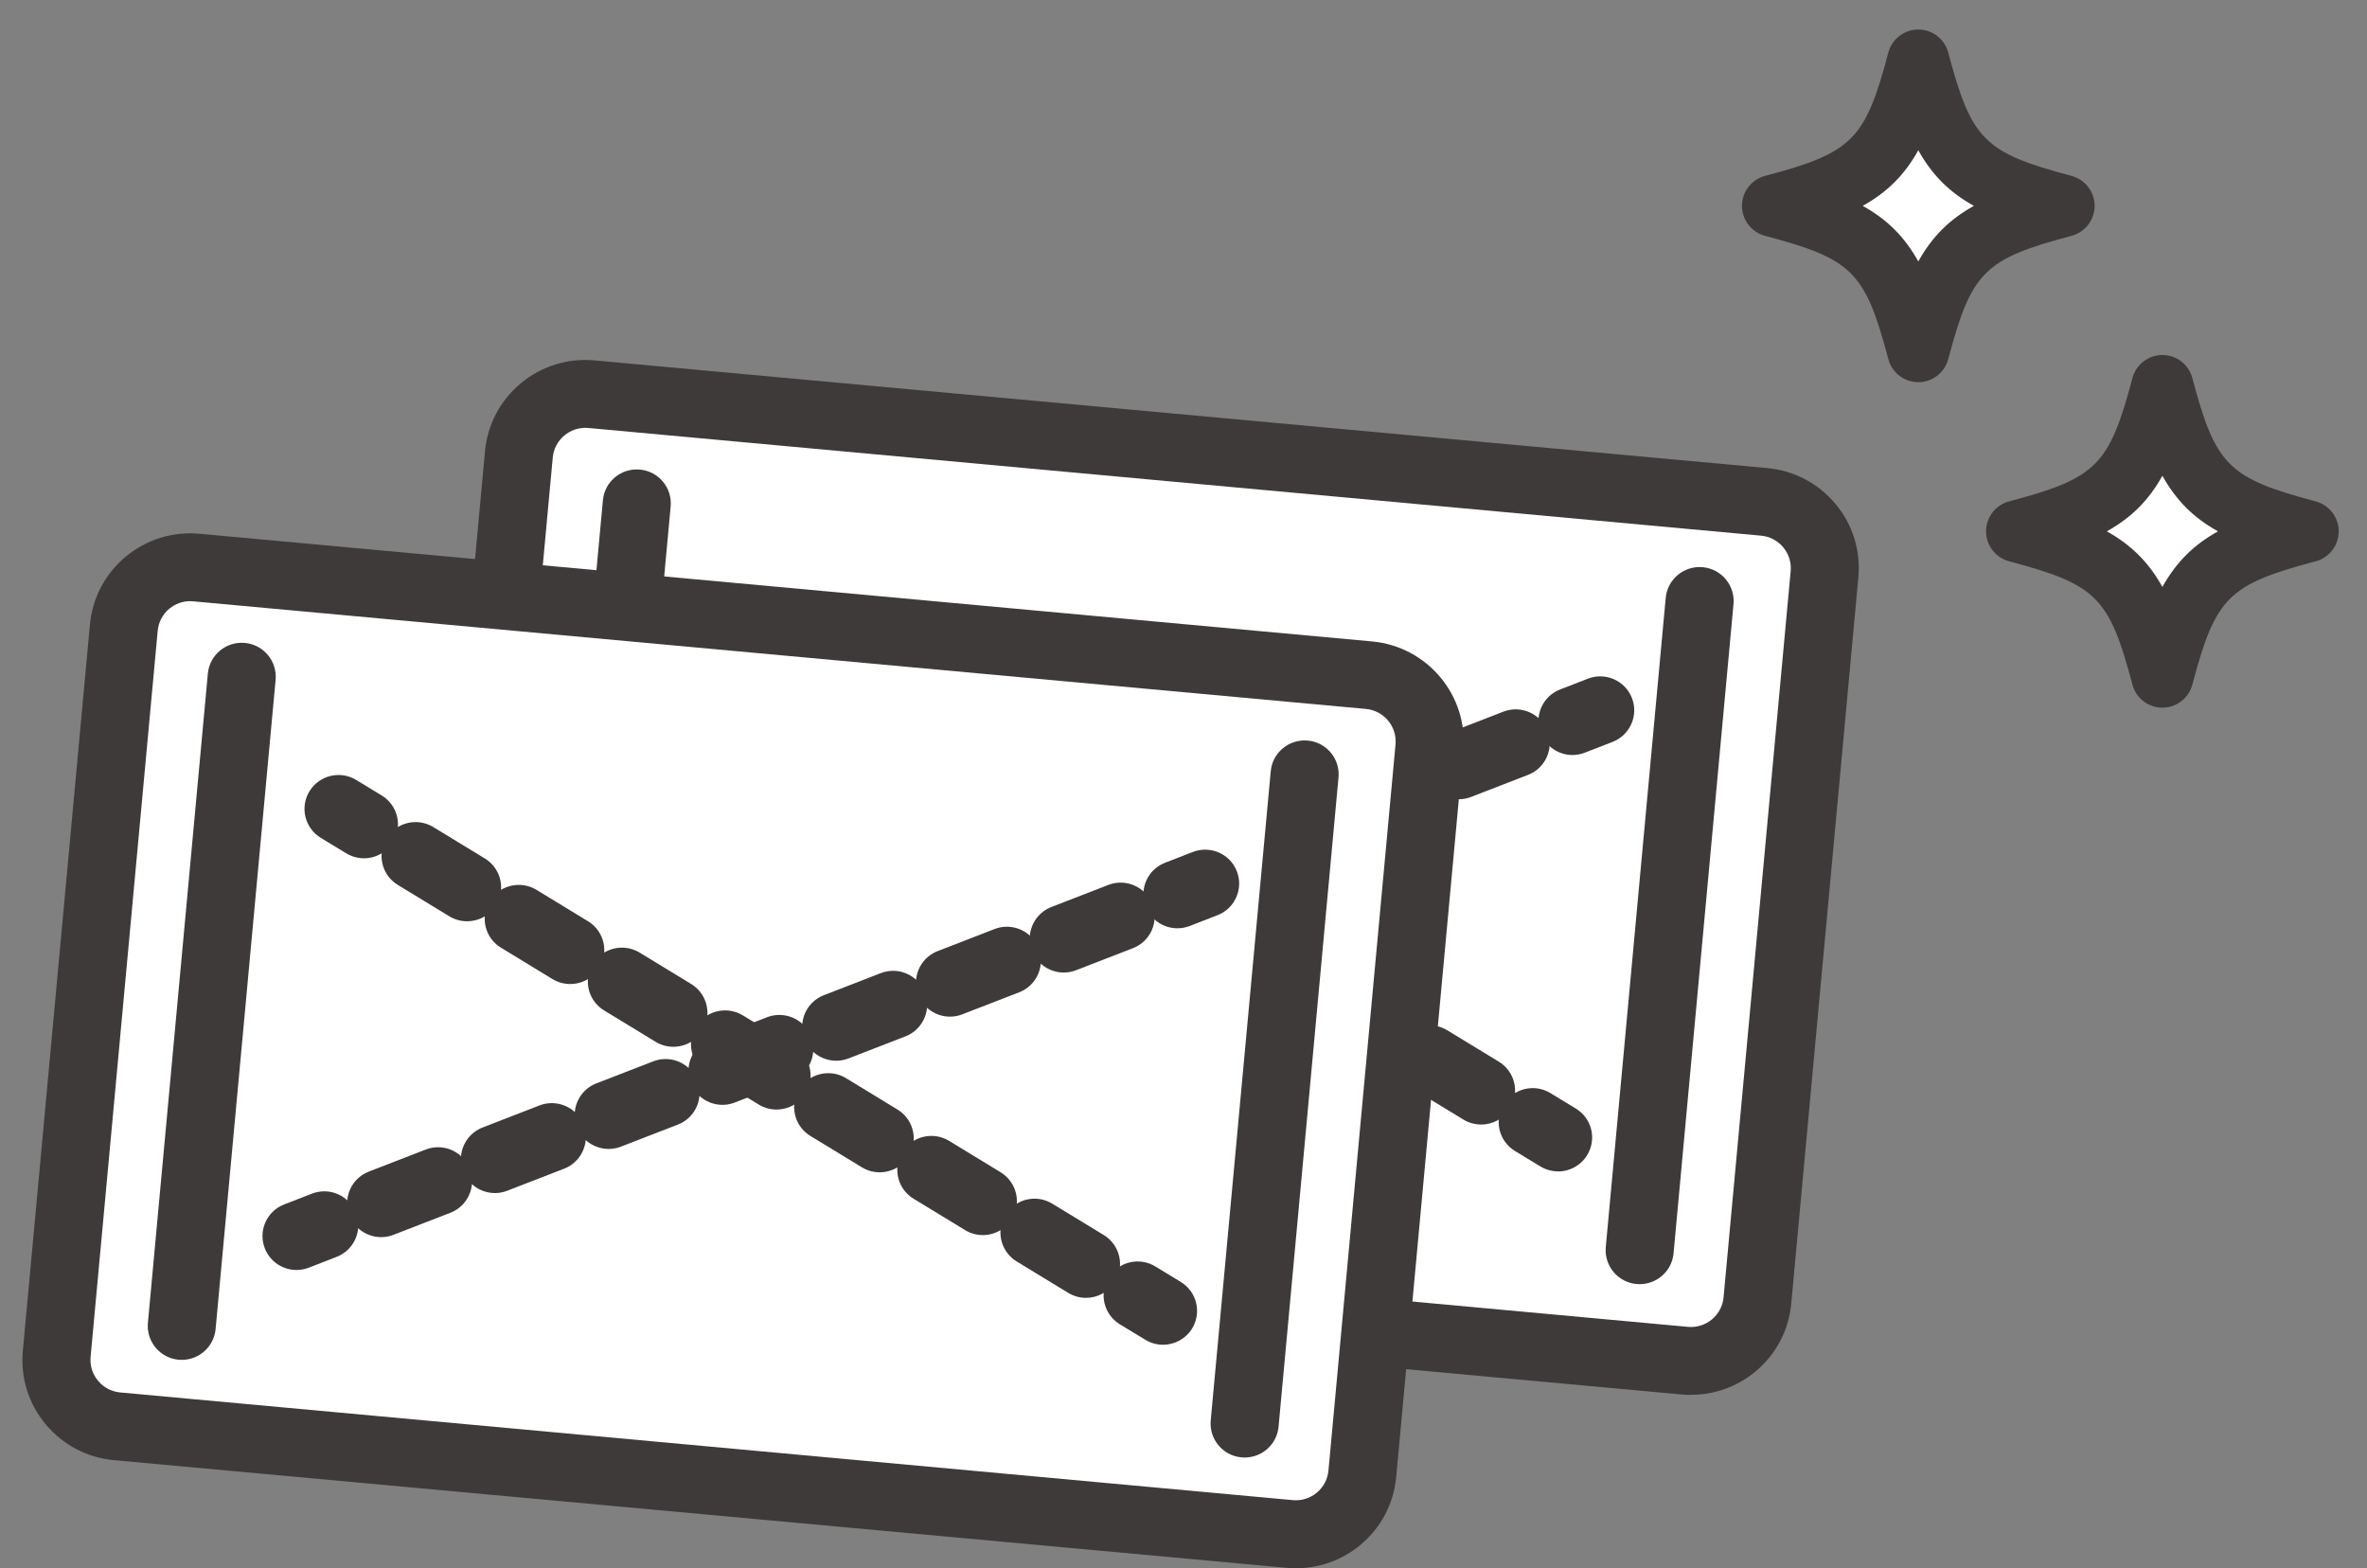
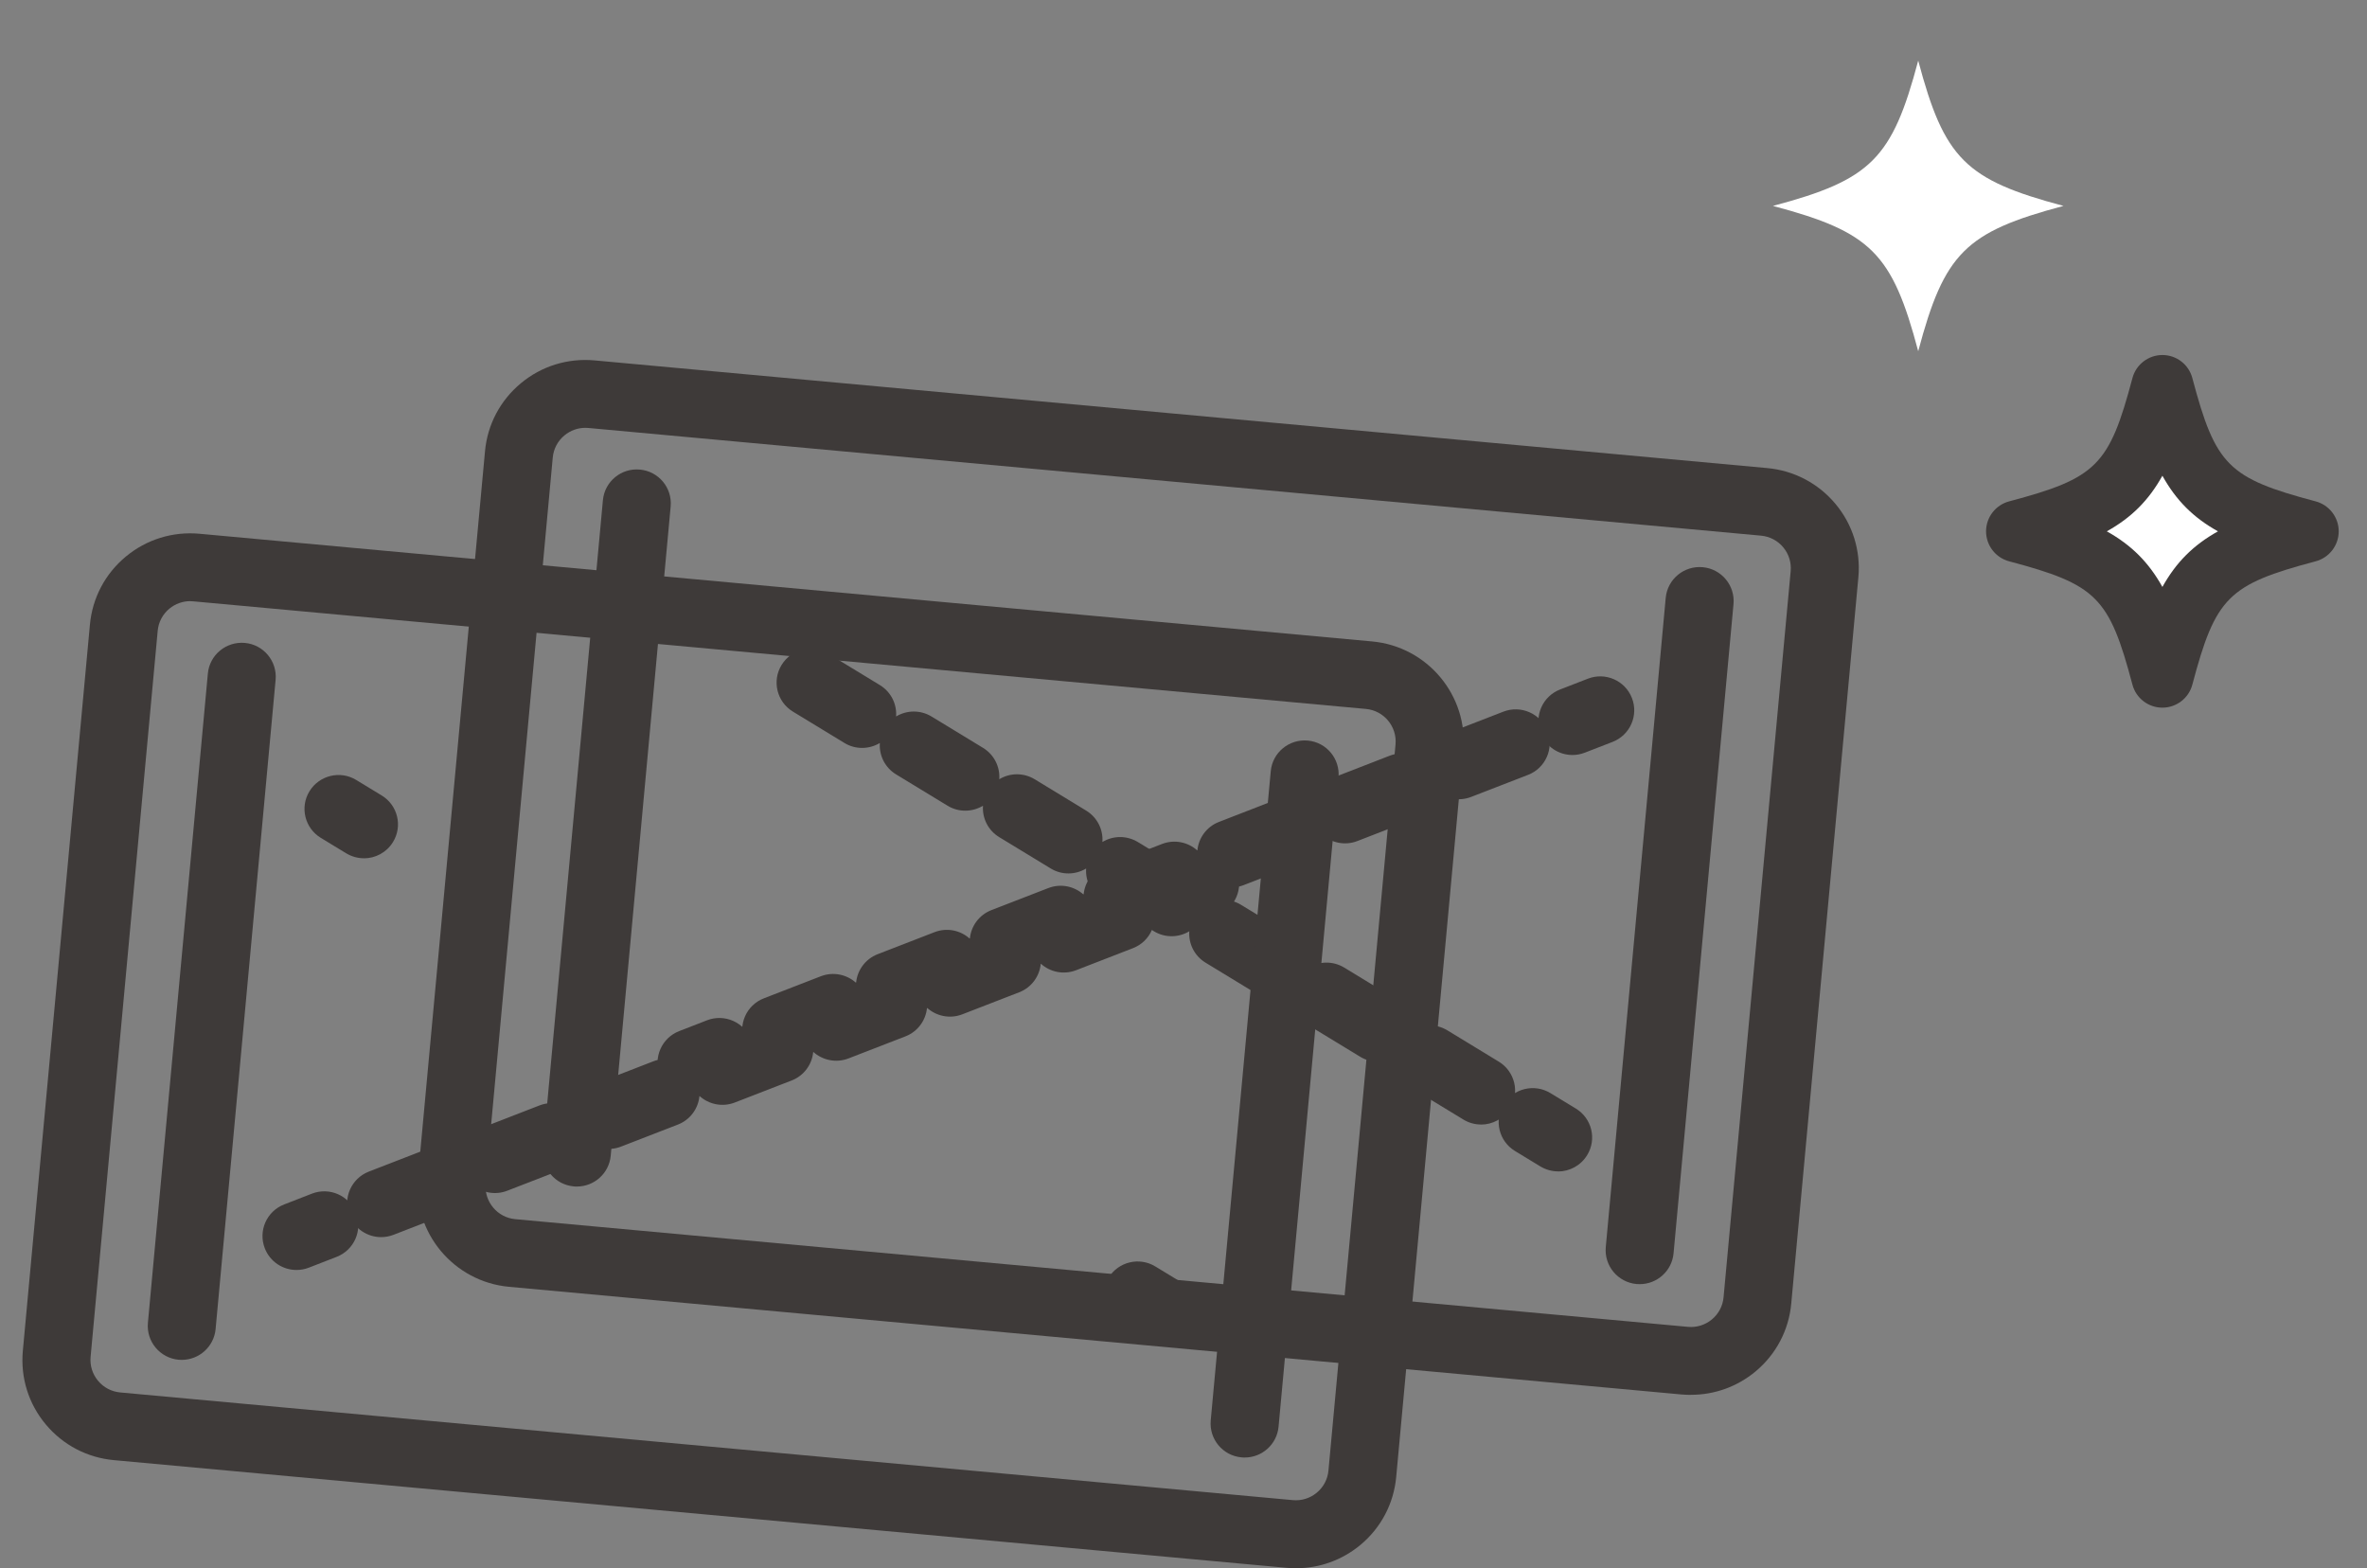
<svg xmlns="http://www.w3.org/2000/svg" width="80" height="53" viewBox="0 0 80 53" fill="none">
  <rect x="0" y="0" width="80" height="53" fill="#808080" stroke="none" />
-   <path d="M59.624 16.959L19.993 13.321C18.751 13.207 17.651 14.119 17.537 15.357L15.271 39.896C15.157 41.134 16.071 42.231 17.313 42.345L56.944 45.983C58.186 46.096 59.285 45.185 59.4 43.947L61.666 19.408C61.78 18.169 60.866 17.073 59.624 16.959Z" fill="white" />
  <path d="M57.156 47.141C57.05 47.141 56.945 47.137 56.837 47.128L17.206 43.489C15.334 43.317 13.951 41.659 14.124 39.792L16.392 15.253C16.474 14.349 16.907 13.531 17.606 12.951C18.305 12.37 19.19 12.098 20.096 12.18L59.727 15.819C60.633 15.902 61.454 16.333 62.036 17.03C62.618 17.727 62.892 18.61 62.809 19.513L60.541 44.053C60.459 44.956 60.026 45.775 59.327 46.355C58.709 46.866 57.947 47.139 57.154 47.139L57.156 47.141ZM19.784 14.459C19.526 14.459 19.278 14.549 19.078 14.714C18.85 14.902 18.71 15.168 18.682 15.461L16.415 40.001C16.359 40.609 16.808 41.148 17.417 41.203L57.048 44.842C57.343 44.869 57.63 44.78 57.858 44.592C58.085 44.404 58.226 44.138 58.253 43.844L60.521 19.305C60.548 19.011 60.459 18.724 60.27 18.497C60.081 18.27 59.815 18.131 59.52 18.103L19.887 14.464C19.853 14.462 19.818 14.459 19.784 14.459Z" fill="#3E3A39" />
  <path d="M23.373 37.061C22.913 37.061 22.479 36.784 22.302 36.33C22.072 35.741 22.364 35.076 22.957 34.846L23.895 34.482C24.486 34.252 25.153 34.544 25.383 35.135C25.613 35.725 25.321 36.39 24.728 36.619L23.79 36.983C23.652 37.036 23.511 37.061 23.373 37.061Z" fill="#3E3A39" />
  <path d="M26.234 35.954C25.774 35.954 25.34 35.676 25.163 35.222C24.933 34.633 25.225 33.968 25.818 33.739L27.741 32.994C28.162 32.831 28.621 32.932 28.934 33.216C28.971 32.797 29.242 32.411 29.663 32.248L31.586 31.503C32.007 31.34 32.467 31.441 32.779 31.726C32.816 31.306 33.087 30.921 33.508 30.758L35.431 30.013C35.852 29.85 36.312 29.951 36.624 30.235C36.661 29.816 36.933 29.43 37.353 29.267L39.276 28.522C39.697 28.36 40.157 28.46 40.469 28.745C40.506 28.325 40.778 27.94 41.199 27.777L43.121 27.032C43.542 26.869 44.002 26.97 44.315 27.254C44.352 26.835 44.623 26.45 45.044 26.287L46.966 25.541C47.387 25.379 47.847 25.48 48.16 25.764C48.197 25.344 48.468 24.959 48.889 24.796L50.811 24.051C51.402 23.822 52.069 24.113 52.299 24.704C52.529 25.294 52.237 25.959 51.644 26.188L49.721 26.933C49.3 27.096 48.84 26.995 48.528 26.711C48.491 27.131 48.22 27.516 47.799 27.678L45.876 28.424C45.455 28.587 44.995 28.486 44.683 28.201C44.646 28.621 44.374 29.006 43.954 29.169L42.031 29.914C41.61 30.077 41.15 29.976 40.837 29.692C40.801 30.111 40.529 30.497 40.108 30.659L38.186 31.405C37.765 31.567 37.305 31.466 36.992 31.182C36.956 31.602 36.684 31.987 36.263 32.15L34.341 32.895C33.92 33.058 33.46 32.957 33.147 32.673C33.11 33.092 32.839 33.477 32.418 33.64L30.496 34.386C30.075 34.548 29.615 34.447 29.302 34.163C29.265 34.583 28.994 34.968 28.573 35.131L26.651 35.876C26.513 35.929 26.372 35.954 26.234 35.954Z" fill="#3E3A39" />
  <path d="M53.146 25.516C52.686 25.516 52.251 25.239 52.074 24.785C51.844 24.195 52.136 23.53 52.729 23.301L53.668 22.937C54.259 22.707 54.925 22.998 55.156 23.59C55.386 24.179 55.093 24.844 54.5 25.074L53.562 25.438C53.424 25.491 53.284 25.516 53.146 25.516Z" fill="#3E3A39" />
-   <path d="M25.652 23.148C25.448 23.148 25.241 23.093 25.055 22.98L24.194 22.457C23.652 22.127 23.482 21.421 23.813 20.882C24.144 20.341 24.852 20.171 25.393 20.501L26.253 21.024C26.795 21.354 26.966 22.061 26.634 22.599C26.418 22.953 26.039 23.15 25.652 23.15V23.148Z" fill="#3E3A39" />
  <path d="M50.057 38.004C49.852 38.004 49.645 37.949 49.459 37.836L47.716 36.775C47.337 36.543 47.139 36.128 47.169 35.715C46.812 35.931 46.352 35.945 45.973 35.715L44.23 34.654C43.85 34.422 43.652 34.007 43.682 33.594C43.326 33.81 42.866 33.824 42.486 33.594L40.743 32.533C40.364 32.301 40.166 31.886 40.196 31.473C39.839 31.689 39.38 31.703 39 31.473L37.257 30.412C36.877 30.18 36.68 29.765 36.709 29.352C36.353 29.566 35.893 29.582 35.514 29.352L33.77 28.291C33.391 28.059 33.193 27.644 33.223 27.231C32.867 27.445 32.407 27.461 32.027 27.231L30.284 26.17C29.905 25.938 29.707 25.523 29.737 25.11C29.38 25.324 28.92 25.34 28.541 25.11L26.798 24.049C26.255 23.718 26.085 23.012 26.416 22.473C26.747 21.932 27.455 21.763 27.996 22.093L29.739 23.154C30.119 23.386 30.316 23.801 30.286 24.214C30.643 23.998 31.103 23.985 31.482 24.214L33.225 25.275C33.605 25.507 33.803 25.922 33.773 26.335C34.129 26.119 34.589 26.105 34.969 26.335L36.712 27.396C37.091 27.628 37.289 28.043 37.259 28.456C37.616 28.24 38.075 28.227 38.455 28.456L40.198 29.517C40.578 29.749 40.775 30.164 40.745 30.577C41.102 30.361 41.562 30.348 41.941 30.577L43.684 31.639C44.064 31.87 44.262 32.285 44.232 32.698C44.588 32.485 45.048 32.469 45.428 32.698L47.171 33.76C47.55 33.991 47.748 34.406 47.718 34.819C48.075 34.606 48.535 34.59 48.914 34.819L50.657 35.88C51.2 36.211 51.37 36.917 51.039 37.456C50.823 37.809 50.443 38.006 50.057 38.006V38.004Z" fill="#3E3A39" />
  <path d="M52.66 39.588C52.456 39.588 52.249 39.533 52.062 39.421L51.202 38.898C50.66 38.568 50.489 37.862 50.821 37.323C51.152 36.782 51.86 36.612 52.401 36.942L53.261 37.465C53.803 37.795 53.974 38.501 53.642 39.04C53.426 39.393 53.047 39.591 52.66 39.591V39.588Z" fill="#3E3A39" />
  <path d="M19.496 40.1C19.462 40.1 19.425 40.1 19.39 40.095C18.758 40.038 18.293 39.478 18.351 38.848L20.377 16.906C20.434 16.276 20.995 15.81 21.628 15.87C22.26 15.927 22.725 16.486 22.667 17.117L20.641 39.059C20.586 39.653 20.085 40.1 19.498 40.1H19.496Z" fill="#3E3A39" />
  <path d="M55.418 43.399C55.383 43.399 55.346 43.399 55.312 43.395C54.679 43.337 54.215 42.778 54.272 42.147L56.298 20.206C56.356 19.575 56.917 19.11 57.55 19.169C58.182 19.227 58.647 19.786 58.589 20.417L56.563 42.358C56.508 42.952 56.006 43.399 55.42 43.399H55.418Z" fill="#3E3A39" />
-   <path d="M46.275 22.818L6.643 19.18C5.401 19.066 4.302 19.977 4.187 21.216L1.922 45.755C1.807 46.993 2.721 48.089 3.963 48.203L43.595 51.841C44.837 51.955 45.936 51.044 46.05 49.805L48.316 25.266C48.431 24.028 47.517 22.932 46.275 22.818Z" fill="white" />
  <path d="M43.804 53C43.698 53 43.593 52.995 43.484 52.986L3.853 49.347C2.947 49.265 2.126 48.834 1.545 48.137C0.963 47.44 0.689 46.557 0.772 45.653L3.039 21.111C3.122 20.208 3.554 19.389 4.254 18.809C4.953 18.229 5.84 17.956 6.744 18.039L46.375 21.678C48.247 21.85 49.629 23.508 49.457 25.374L47.189 49.914C47.106 50.817 46.674 51.636 45.975 52.216C45.356 52.727 44.595 53 43.802 53H43.804ZM6.431 20.316C6.174 20.316 5.926 20.405 5.725 20.57C5.498 20.758 5.357 21.024 5.33 21.318L3.062 45.857C3.035 46.151 3.124 46.438 3.313 46.664C3.502 46.892 3.768 47.031 4.063 47.059L43.694 50.698C43.988 50.725 44.276 50.636 44.503 50.448C44.731 50.26 44.871 49.994 44.899 49.7L47.166 25.161C47.221 24.553 46.773 24.014 46.164 23.959L6.535 20.323C6.5 20.32 6.466 20.318 6.431 20.318V20.316Z" fill="#3E3A39" />
  <path d="M10.021 42.92C9.561 42.92 9.127 42.643 8.95 42.188C8.72 41.599 9.012 40.934 9.605 40.705L10.543 40.34C11.134 40.111 11.801 40.402 12.031 40.994C12.261 41.583 11.969 42.248 11.376 42.477L10.438 42.842C10.3 42.895 10.159 42.92 10.021 42.92Z" fill="#3E3A39" />
  <path d="M12.882 41.81C12.422 41.81 11.988 41.533 11.81 41.079C11.581 40.489 11.873 39.825 12.466 39.595L14.389 38.85C14.809 38.687 15.269 38.788 15.582 39.072C15.619 38.653 15.89 38.267 16.311 38.105L18.234 37.359C18.654 37.197 19.114 37.298 19.427 37.582C19.464 37.162 19.735 36.777 20.156 36.614L22.079 35.869C22.5 35.706 22.959 35.807 23.272 36.092C23.309 35.672 23.58 35.287 24.001 35.124L25.924 34.379C26.345 34.216 26.805 34.317 27.117 34.601C27.154 34.181 27.425 33.796 27.846 33.633L29.769 32.888C30.19 32.725 30.65 32.826 30.962 33.111C30.999 32.691 31.271 32.306 31.692 32.143L33.614 31.398C34.035 31.235 34.495 31.336 34.808 31.62C34.844 31.201 35.116 30.815 35.537 30.652L37.459 29.907C38.05 29.678 38.717 29.969 38.947 30.561C39.177 31.15 38.885 31.815 38.292 32.044L36.369 32.79C35.948 32.952 35.488 32.852 35.176 32.567C35.139 32.987 34.867 33.372 34.447 33.535L32.524 34.28C32.103 34.443 31.643 34.342 31.331 34.058C31.294 34.477 31.022 34.862 30.602 35.025L28.679 35.77C28.258 35.933 27.798 35.832 27.485 35.548C27.448 35.968 27.177 36.353 26.756 36.516L24.834 37.261C24.413 37.424 23.953 37.323 23.64 37.038C23.603 37.458 23.332 37.843 22.911 38.006L20.989 38.751C20.568 38.914 20.108 38.813 19.795 38.529C19.758 38.949 19.487 39.334 19.066 39.497L17.143 40.242C16.723 40.405 16.263 40.304 15.95 40.019C15.913 40.439 15.642 40.824 15.221 40.987L13.298 41.732C13.16 41.785 13.02 41.81 12.882 41.81Z" fill="#3E3A39" />
  <path d="M39.793 31.372C39.334 31.372 38.899 31.095 38.722 30.641C38.492 30.052 38.784 29.387 39.377 29.157L40.316 28.793C40.907 28.564 41.573 28.855 41.803 29.446C42.033 30.036 41.741 30.701 41.148 30.93L40.21 31.295C40.072 31.347 39.931 31.372 39.793 31.372Z" fill="#3E3A39" />
  <path d="M12.3 29.006C12.096 29.006 11.889 28.951 11.702 28.839L10.842 28.316C10.3 27.986 10.129 27.279 10.46 26.741C10.792 26.2 11.5 26.03 12.04 26.36L12.9 26.883C13.443 27.213 13.614 27.919 13.282 28.458C13.066 28.811 12.687 29.008 12.3 29.008V29.006Z" fill="#3E3A39" />
-   <path d="M36.705 43.862C36.5 43.862 36.293 43.807 36.107 43.695L34.364 42.633C33.984 42.402 33.787 41.987 33.816 41.574C33.46 41.79 33 41.803 32.621 41.574L30.877 40.512C30.498 40.281 30.3 39.866 30.33 39.453C29.974 39.666 29.514 39.682 29.134 39.453L27.391 38.391C27.012 38.16 26.814 37.745 26.844 37.332C26.487 37.545 26.027 37.561 25.648 37.332L23.905 36.27C23.525 36.039 23.328 35.624 23.357 35.211C23.001 35.424 22.541 35.44 22.162 35.211L20.418 34.149C20.039 33.918 19.841 33.503 19.871 33.09C19.515 33.303 19.055 33.319 18.675 33.09L16.932 32.028C16.552 31.797 16.355 31.382 16.385 30.969C16.028 31.182 15.568 31.198 15.189 30.969L13.446 29.907C12.903 29.577 12.733 28.871 13.064 28.332C13.395 27.791 14.103 27.621 14.644 27.951L16.387 29.013C16.766 29.245 16.964 29.66 16.934 30.072C17.291 29.859 17.751 29.843 18.13 30.072L19.873 31.134C20.253 31.366 20.451 31.781 20.421 32.193C20.777 31.978 21.237 31.964 21.616 32.193L23.36 33.255C23.739 33.487 23.937 33.902 23.907 34.314C24.263 34.101 24.723 34.085 25.103 34.314L26.846 35.376C27.226 35.608 27.423 36.023 27.393 36.435C27.75 36.222 28.21 36.206 28.589 36.435L30.332 37.497C30.712 37.729 30.91 38.144 30.88 38.556C31.236 38.341 31.696 38.327 32.076 38.556L33.819 39.618C34.198 39.85 34.396 40.265 34.366 40.678C34.722 40.462 35.182 40.448 35.562 40.678L37.305 41.739C37.848 42.069 38.018 42.776 37.687 43.314C37.471 43.667 37.091 43.862 36.705 43.862Z" fill="#3E3A39" />
  <path d="M39.308 45.447C39.103 45.447 38.897 45.392 38.71 45.279L37.85 44.757C37.307 44.426 37.137 43.72 37.468 43.181C37.8 42.64 38.508 42.471 39.048 42.801L39.908 43.324C40.451 43.654 40.621 44.36 40.29 44.899C40.074 45.252 39.694 45.447 39.308 45.447Z" fill="#3E3A39" />
  <path d="M6.144 45.958C6.109 45.958 6.073 45.958 6.038 45.954C5.406 45.896 4.941 45.337 4.999 44.706L7.025 22.765C7.082 22.134 7.643 21.671 8.276 21.728C8.908 21.785 9.373 22.345 9.315 22.976L7.287 44.917C7.232 45.511 6.73 45.958 6.144 45.958Z" fill="#3E3A39" />
  <path d="M42.066 49.258C42.031 49.258 41.994 49.258 41.96 49.253C41.327 49.196 40.863 48.636 40.92 48.006L42.949 26.064C43.006 25.434 43.567 24.971 44.2 25.028C44.832 25.085 45.297 25.645 45.239 26.275L43.213 48.217C43.158 48.811 42.657 49.258 42.07 49.258H42.066Z" fill="#3E3A39" />
-   <path d="M69.743 6.959C66.426 7.84 65.713 8.553 64.832 11.87C63.952 8.553 63.239 7.84 59.922 6.959C63.239 6.078 63.952 5.366 64.832 2.048C65.713 5.366 66.426 6.078 69.743 6.959Z" fill="white" />
-   <path d="M64.835 12.916C64.359 12.916 63.943 12.596 63.822 12.136C63.038 9.182 62.61 8.754 59.655 7.97C59.196 7.848 58.875 7.431 58.875 6.957C58.875 6.483 59.196 6.066 59.655 5.944C62.61 5.16 63.038 4.732 63.822 1.778C63.943 1.319 64.361 0.998 64.835 0.998C65.311 0.998 65.726 1.319 65.847 1.778C66.632 4.732 67.059 5.16 70.014 5.944C70.473 6.066 70.794 6.483 70.794 6.957C70.794 7.431 70.473 7.848 70.014 7.97C67.059 8.754 66.632 9.182 65.847 12.136C65.726 12.596 65.308 12.916 64.835 12.916ZM62.956 6.957C63.788 7.42 64.371 8.003 64.835 8.836C65.298 8.003 65.881 7.42 66.713 6.957C65.881 6.494 65.298 5.911 64.835 5.078C64.371 5.911 63.788 6.494 62.956 6.957Z" fill="#3E3A39" />
+   <path d="M69.743 6.959C66.426 7.84 65.713 8.553 64.832 11.87C63.952 8.553 63.239 7.84 59.922 6.959C63.239 6.078 63.952 5.366 64.832 2.048C65.713 5.366 66.426 6.078 69.743 6.959" fill="white" />
  <path d="M77.993 17.959C74.676 18.84 73.963 19.553 73.082 22.87C72.202 19.553 71.489 18.84 68.171 17.959C71.489 17.078 72.202 16.366 73.082 13.048C73.963 16.366 74.676 17.078 77.993 17.959Z" fill="white" />
  <path d="M73.085 23.916C72.609 23.916 72.193 23.596 72.072 23.137C71.287 20.182 70.86 19.754 67.905 18.97C67.446 18.848 67.125 18.431 67.125 17.957C67.125 17.483 67.446 17.066 67.905 16.944C70.86 16.16 71.287 15.732 72.072 12.778C72.193 12.319 72.611 11.998 73.085 11.998C73.561 11.998 73.976 12.319 74.097 12.778C74.882 15.732 75.309 16.16 78.264 16.944C78.723 17.066 79.044 17.483 79.044 17.957C79.044 18.431 78.723 18.848 78.264 18.97C75.309 19.754 74.882 20.182 74.097 23.137C73.976 23.596 73.558 23.916 73.085 23.916ZM71.206 17.957C72.038 18.421 72.621 19.003 73.085 19.836C73.548 19.003 74.131 18.421 74.963 17.957C74.131 17.494 73.548 16.911 73.085 16.078C72.621 16.911 72.038 17.494 71.206 17.957Z" fill="#3E3A39" />
</svg>